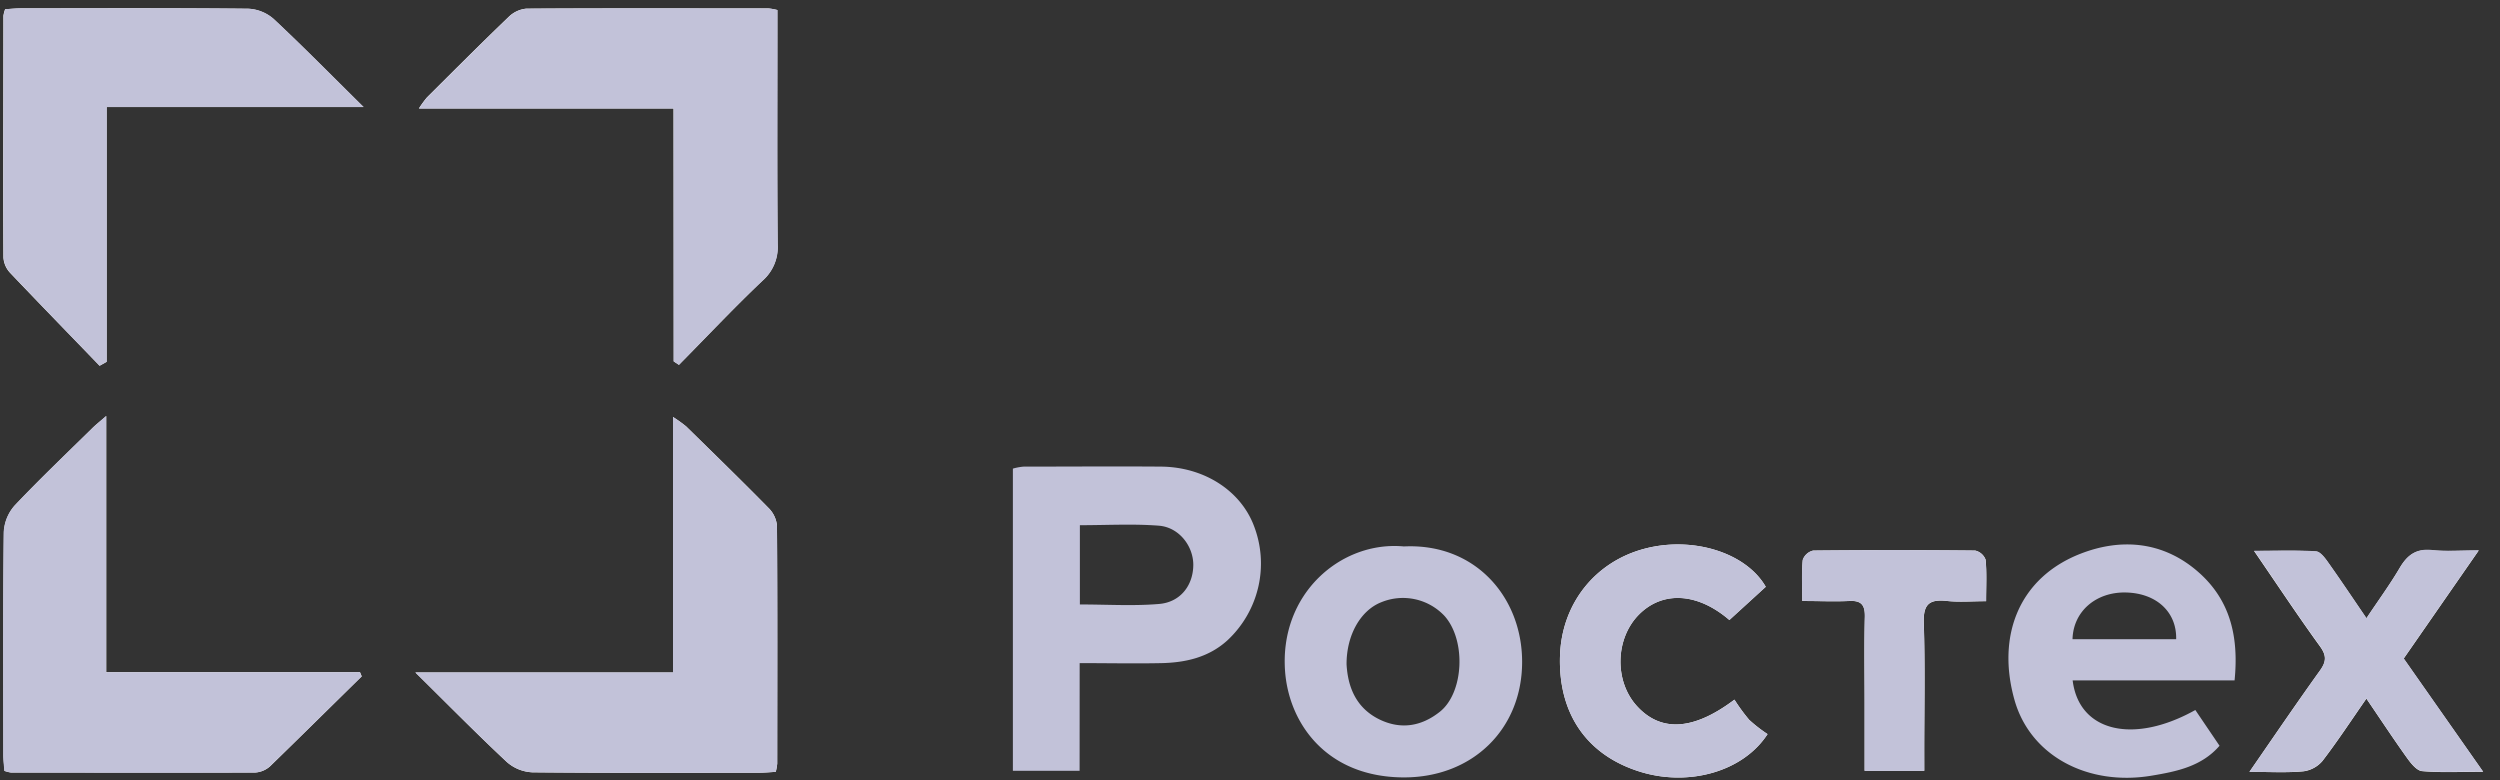
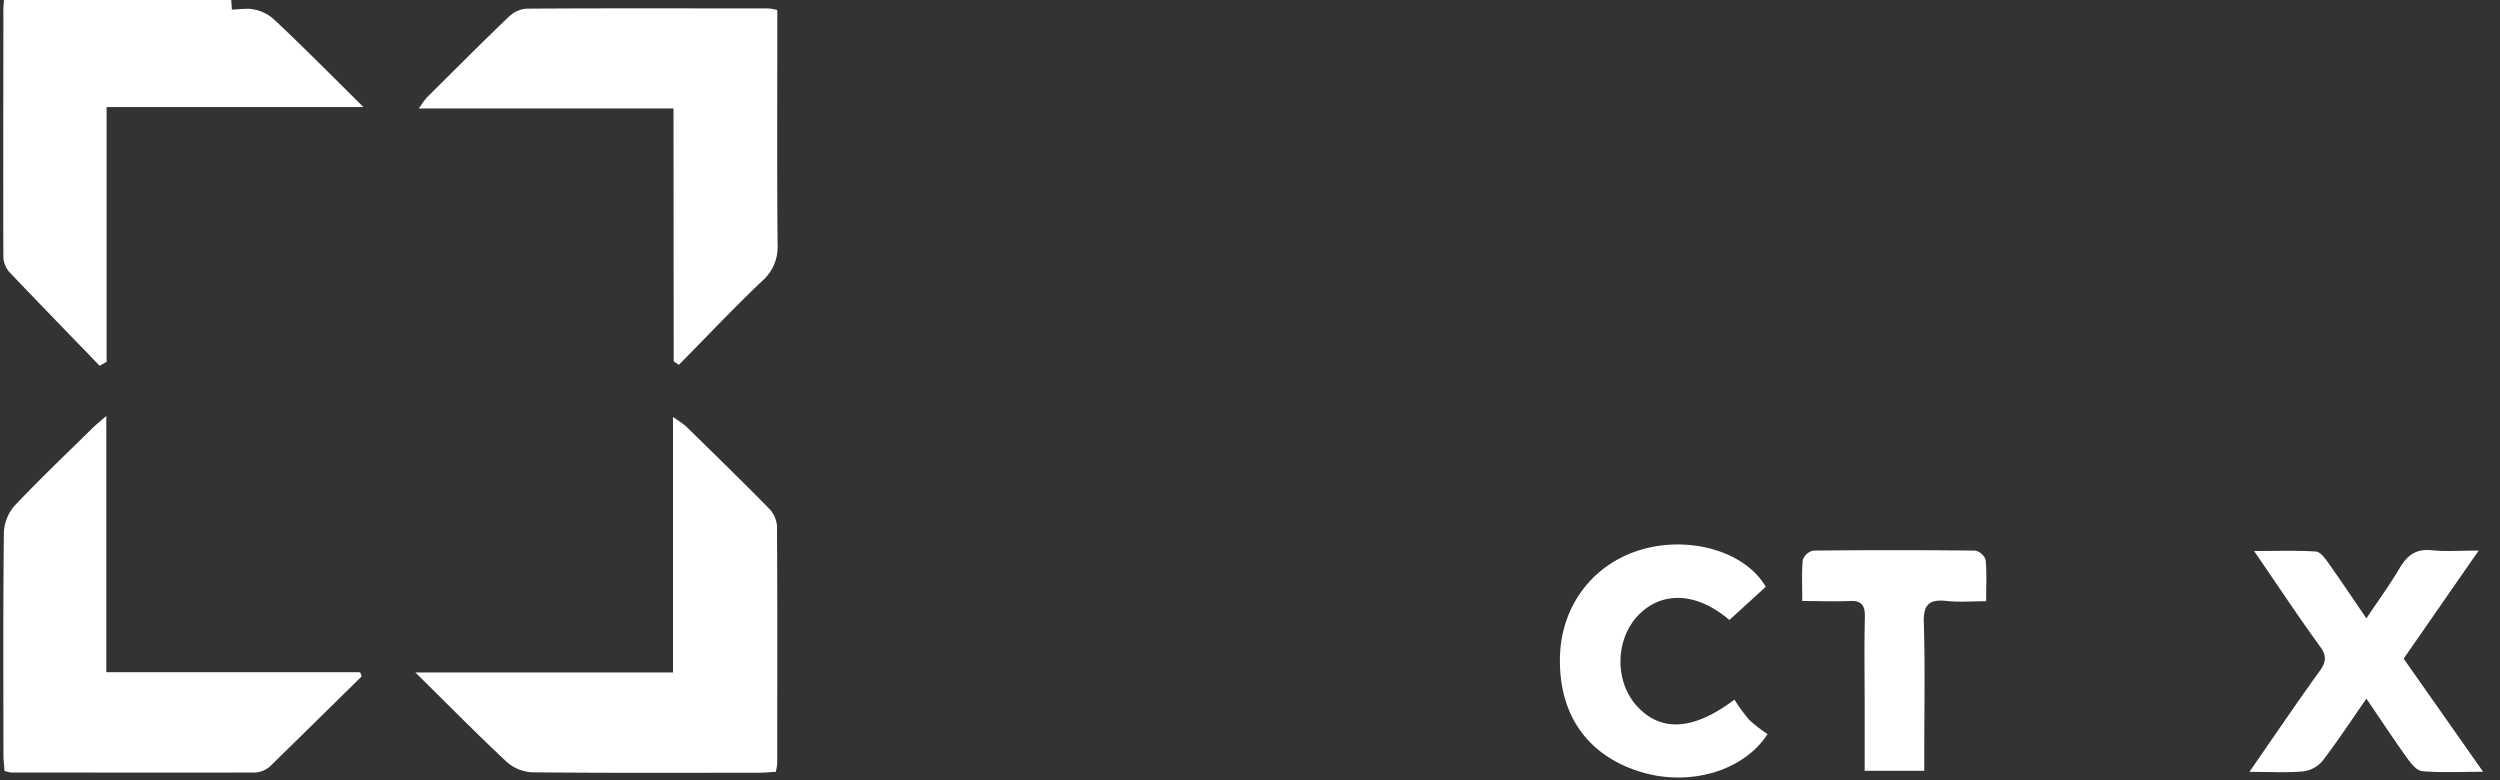
<svg xmlns="http://www.w3.org/2000/svg" width="125" height="39" fill="none">
  <rect width="100%" height="100%" fill="#333333" stroke="none" />
-   <path d="m4.98 18.288.35-.197V5.354h12.844c-1.6-1.578-3.015-3.019-4.49-4.398a2.072 2.072 0 0 0-1.275-.518C8.63.398 4.853.414 1.072.418c-.279 0-.558.03-.817.044A1.63 1.63 0 0 0 .169.79c0 4.027-.016 8.054 0 12.083.018.282.133.549.324.758 1.488 1.562 2.991 3.105 4.488 4.657ZM33.685 18.068l.26.173c1.395-1.41 2.75-2.853 4.185-4.213a2.242 2.242 0 0 0 .749-1.81c-.032-3.593-.014-7.189-.014-10.784V.502a3.086 3.086 0 0 0-.44-.081c-4.039 0-8.078-.014-12.117.012a1.46 1.46 0 0 0-.884.42c-1.378 1.321-2.726 2.673-4.078 4.018-.146.175-.28.36-.403.554h12.732l.01 12.643ZM20.77 33.624c1.64 1.617 3.075 3.077 4.57 4.474.352.312.802.495 1.275.518 3.774.038 7.55.022 11.323.02.283 0 .564-.027.85-.043.035-.134.06-.27.073-.407 0-3.97.014-7.932-.012-11.896a1.431 1.431 0 0 0-.415-.883c-1.357-1.38-2.744-2.73-4.127-4.085a6.636 6.636 0 0 0-.657-.471v12.773H20.77ZM18.085 33.819l-.082-.209H5.315V20.8c-.333.287-.523.44-.697.612-1.3 1.277-2.616 2.532-3.87 3.854a2.173 2.173 0 0 0-.553 1.34C.151 30.315.17 34.028.172 37.732c0 .276.037.55.054.811.107.039.216.067.328.083 4.067 0 8.134.012 12.208 0 .28-.018.546-.131.752-.32 1.528-1.49 3.045-2.99 4.571-4.487ZM112.471 38.594c1.036 0 1.873.05 2.698-.026a1.51 1.51 0 0 0 .954-.518c.748-.975 1.423-2.004 2.197-3.117.726 1.066 1.369 2.042 2.049 2.991.189.262.475.614.741.635.937.08 1.886.031 3.046.031l-3.973-5.658 3.751-5.404c-.919 0-1.639.058-2.344-.016-.785-.08-1.221.245-1.603.884-.488.832-1.063 1.616-1.667 2.522-.682-1-1.285-1.899-1.918-2.793-.157-.223-.393-.537-.607-.549-.963-.06-1.931-.026-3.092-.026 1.177 1.714 2.204 3.266 3.296 4.771.333.46.319.761 0 1.208-1.149 1.595-2.262 3.23-3.528 5.065ZM88.288 29.34c-.987-1.713-3.648-2.53-6.038-1.91-2.499.651-4.17 2.762-4.25 5.367-.09 2.916 1.366 4.995 4.064 5.807 2.4.721 5.097-.024 6.313-1.899a7.311 7.311 0 0 1-.917-.713 9.016 9.016 0 0 1-.738-1.01c-2.084 1.571-3.7 1.616-4.883.313-1.13-1.247-1.08-3.373.111-4.57 1.191-1.195 2.928-1.094 4.519.275l1.819-1.66ZM96.213 38.542v-.955c0-2.154.045-4.315-.023-6.462-.028-.905.276-1.17 1.14-1.078.623.07 1.26.014 1.977.014 0-.756.038-1.415-.025-2.071a.72.72 0 0 0-.523-.46 379.455 379.455 0 0 0-8.097 0 .726.726 0 0 0-.523.47c-.063.646-.025 1.302-.025 2.051.85 0 1.6.031 2.344 0 .62-.035.8.21.785.804-.035 1.435-.01 2.872-.01 4.316v3.37h2.98Z" fill="#fff" />
-   <path d="M4.98 18.288c-1.496-1.554-2.999-3.095-4.476-4.661a1.236 1.236 0 0 1-.324-.758C.162 8.844.18 4.817.18.787A1.63 1.63 0 0 1 .265.459c.26-.014.539-.045.818-.045 3.78 0 7.557-.02 11.336.02.472.023.922.206 1.275.518 1.475 1.381 2.891 2.82 4.49 4.398H5.338v12.737l-.356.2ZM33.685 18.068V5.426h-12.73a5.13 5.13 0 0 1 .402-.554c1.352-1.345 2.7-2.696 4.077-4.017a1.46 1.46 0 0 1 .885-.421C30.358.408 34.397.419 38.436.422c.148.016.295.043.44.081v.927c0 3.595-.018 7.19.013 10.785a2.224 2.224 0 0 1-.755 1.816c-1.438 1.36-2.79 2.803-4.185 4.213l-.264-.176ZM20.77 33.624h12.88V20.85c.229.143.448.3.657.47 1.383 1.356 2.77 2.706 4.127 4.086.238.238.384.55.415.883.026 3.97.016 7.94.012 11.896a2.685 2.685 0 0 1-.073.407c-.286.016-.567.043-.85.043-3.774 0-7.55.018-11.323-.02a2.067 2.067 0 0 1-1.275-.518c-1.495-1.397-2.93-2.857-4.57-4.474ZM18.085 33.819c-1.526 1.496-3.043 3.002-4.583 4.488-.206.19-.471.303-.752.32-4.069.018-8.136.011-12.208 0a1.682 1.682 0 0 1-.328-.082c-.017-.26-.054-.535-.054-.811 0-3.708-.02-7.422.023-11.127.025-.495.22-.968.553-1.34 1.249-1.321 2.57-2.576 3.87-3.854.174-.172.371-.324.697-.61v12.809h12.688l.094.207ZM53.98 38.541h-3.336v-15.11c.175-.051.355-.085.537-.1 2.293 0 4.586-.019 6.88 0 2.136.02 3.953 1.191 4.625 2.934.384.98.465 2.05.23 3.075a5.263 5.263 0 0 1-1.545 2.677c-.931.847-2.076 1.111-3.288 1.139-1.332.028-2.664 0-4.1 0l-.003 5.385Zm.014-8.318c1.374 0 2.68.085 3.97-.026 1.067-.093 1.696-.939 1.701-1.954 0-.944-.716-1.881-1.724-1.959-1.29-.1-2.594-.024-3.947-.024v3.963ZM70.194 27.322c3.566-.173 5.89 2.525 5.912 5.725.023 3.399-2.482 5.847-5.954 5.823-3.821-.028-5.687-2.685-5.895-5.265-.314-3.915 2.801-6.577 5.937-6.283Zm-2.866 5.89c.06 1.09.442 2.172 1.647 2.761 1.069.518 2.093.345 3.006-.376 1.21-.943 1.338-3.566.25-4.794a2.85 2.85 0 0 0-3.17-.69c-1.02.402-1.736 1.622-1.733 3.097v.001ZM109.767 35.5c.406.603.792 1.169 1.21 1.788-.898 1.036-2.143 1.286-3.394 1.495-3.181.534-6.069-.98-6.859-3.787-.901-3.2.215-6.117 3.328-7.32 1.983-.765 4.025-.611 5.741.82 1.716 1.43 2.156 3.31 1.936 5.523h-8.096c.311 2.567 3.035 3.216 6.134 1.481Zm-.959-3.54c.033-1.365-.989-2.294-2.494-2.335-1.505-.042-2.653.939-2.688 2.335h5.182ZM112.471 38.593c1.271-1.834 2.384-3.469 3.533-5.078.316-.442.33-.744 0-1.208-1.092-1.505-2.119-3.057-3.296-4.771 1.161 0 2.129-.035 3.092.026.215.012.45.326.607.549.631.887 1.235 1.793 1.918 2.793.604-.907 1.179-1.69 1.668-2.522.375-.639.818-.965 1.602-.884.698.074 1.425.016 2.344.016l-3.751 5.404 3.968 5.663c-1.16 0-2.109.049-3.046-.03-.266-.021-.552-.374-.741-.636-.68-.95-1.323-1.925-2.049-2.991-.774 1.113-1.449 2.142-2.197 3.117a1.51 1.51 0 0 1-.954.518c-.83.085-1.668.034-2.698.034ZM88.288 29.34l-1.819 1.662c-1.59-1.369-3.335-1.464-4.519-.275-1.184 1.19-1.242 3.323-.111 4.57 1.184 1.303 2.799 1.258 4.883-.313.222.353.468.69.738 1.01.286.261.592.5.917.712-1.22 1.873-3.914 2.619-6.313 1.9-2.698-.812-4.155-2.892-4.064-5.807.08-2.607 1.744-4.716 4.25-5.367 2.39-.628 5.05.195 6.038 1.908ZM96.213 38.541h-2.984v-3.374c0-1.436-.025-2.874.01-4.315.016-.594-.164-.84-.785-.805-.744.04-1.494 0-2.344 0 0-.749-.038-1.405.025-2.05a.715.715 0 0 1 .523-.47c2.698-.03 5.397-.03 8.097 0a.73.73 0 0 1 .523.46c.063.647.025 1.306.025 2.07-.717 0-1.353.056-1.976-.013-.872-.093-1.169.172-1.14 1.077.067 2.152.022 4.315.022 6.463l.004.957Z" fill="#C2C2D9" />
+   <path d="m4.98 18.288.35-.197V5.354h12.844c-1.6-1.578-3.015-3.019-4.49-4.398a2.072 2.072 0 0 0-1.275-.518c-.279 0-.558.03-.817.044A1.63 1.63 0 0 0 .169.79c0 4.027-.016 8.054 0 12.083.018.282.133.549.324.758 1.488 1.562 2.991 3.105 4.488 4.657ZM33.685 18.068l.26.173c1.395-1.41 2.75-2.853 4.185-4.213a2.242 2.242 0 0 0 .749-1.81c-.032-3.593-.014-7.189-.014-10.784V.502a3.086 3.086 0 0 0-.44-.081c-4.039 0-8.078-.014-12.117.012a1.46 1.46 0 0 0-.884.42c-1.378 1.321-2.726 2.673-4.078 4.018-.146.175-.28.36-.403.554h12.732l.01 12.643ZM20.77 33.624c1.64 1.617 3.075 3.077 4.57 4.474.352.312.802.495 1.275.518 3.774.038 7.55.022 11.323.02.283 0 .564-.027.85-.043.035-.134.06-.27.073-.407 0-3.97.014-7.932-.012-11.896a1.431 1.431 0 0 0-.415-.883c-1.357-1.38-2.744-2.73-4.127-4.085a6.636 6.636 0 0 0-.657-.471v12.773H20.77ZM18.085 33.819l-.082-.209H5.315V20.8c-.333.287-.523.44-.697.612-1.3 1.277-2.616 2.532-3.87 3.854a2.173 2.173 0 0 0-.553 1.34C.151 30.315.17 34.028.172 37.732c0 .276.037.55.054.811.107.039.216.067.328.083 4.067 0 8.134.012 12.208 0 .28-.018.546-.131.752-.32 1.528-1.49 3.045-2.99 4.571-4.487ZM112.471 38.594c1.036 0 1.873.05 2.698-.026a1.51 1.51 0 0 0 .954-.518c.748-.975 1.423-2.004 2.197-3.117.726 1.066 1.369 2.042 2.049 2.991.189.262.475.614.741.635.937.08 1.886.031 3.046.031l-3.973-5.658 3.751-5.404c-.919 0-1.639.058-2.344-.016-.785-.08-1.221.245-1.603.884-.488.832-1.063 1.616-1.667 2.522-.682-1-1.285-1.899-1.918-2.793-.157-.223-.393-.537-.607-.549-.963-.06-1.931-.026-3.092-.026 1.177 1.714 2.204 3.266 3.296 4.771.333.46.319.761 0 1.208-1.149 1.595-2.262 3.23-3.528 5.065ZM88.288 29.34c-.987-1.713-3.648-2.53-6.038-1.91-2.499.651-4.17 2.762-4.25 5.367-.09 2.916 1.366 4.995 4.064 5.807 2.4.721 5.097-.024 6.313-1.899a7.311 7.311 0 0 1-.917-.713 9.016 9.016 0 0 1-.738-1.01c-2.084 1.571-3.7 1.616-4.883.313-1.13-1.247-1.08-3.373.111-4.57 1.191-1.195 2.928-1.094 4.519.275l1.819-1.66ZM96.213 38.542v-.955c0-2.154.045-4.315-.023-6.462-.028-.905.276-1.17 1.14-1.078.623.07 1.26.014 1.977.014 0-.756.038-1.415-.025-2.071a.72.72 0 0 0-.523-.46 379.455 379.455 0 0 0-8.097 0 .726.726 0 0 0-.523.47c-.063.646-.025 1.302-.025 2.051.85 0 1.6.031 2.344 0 .62-.035.8.21.785.804-.035 1.435-.01 2.872-.01 4.316v3.37h2.98Z" fill="#fff" />
</svg>